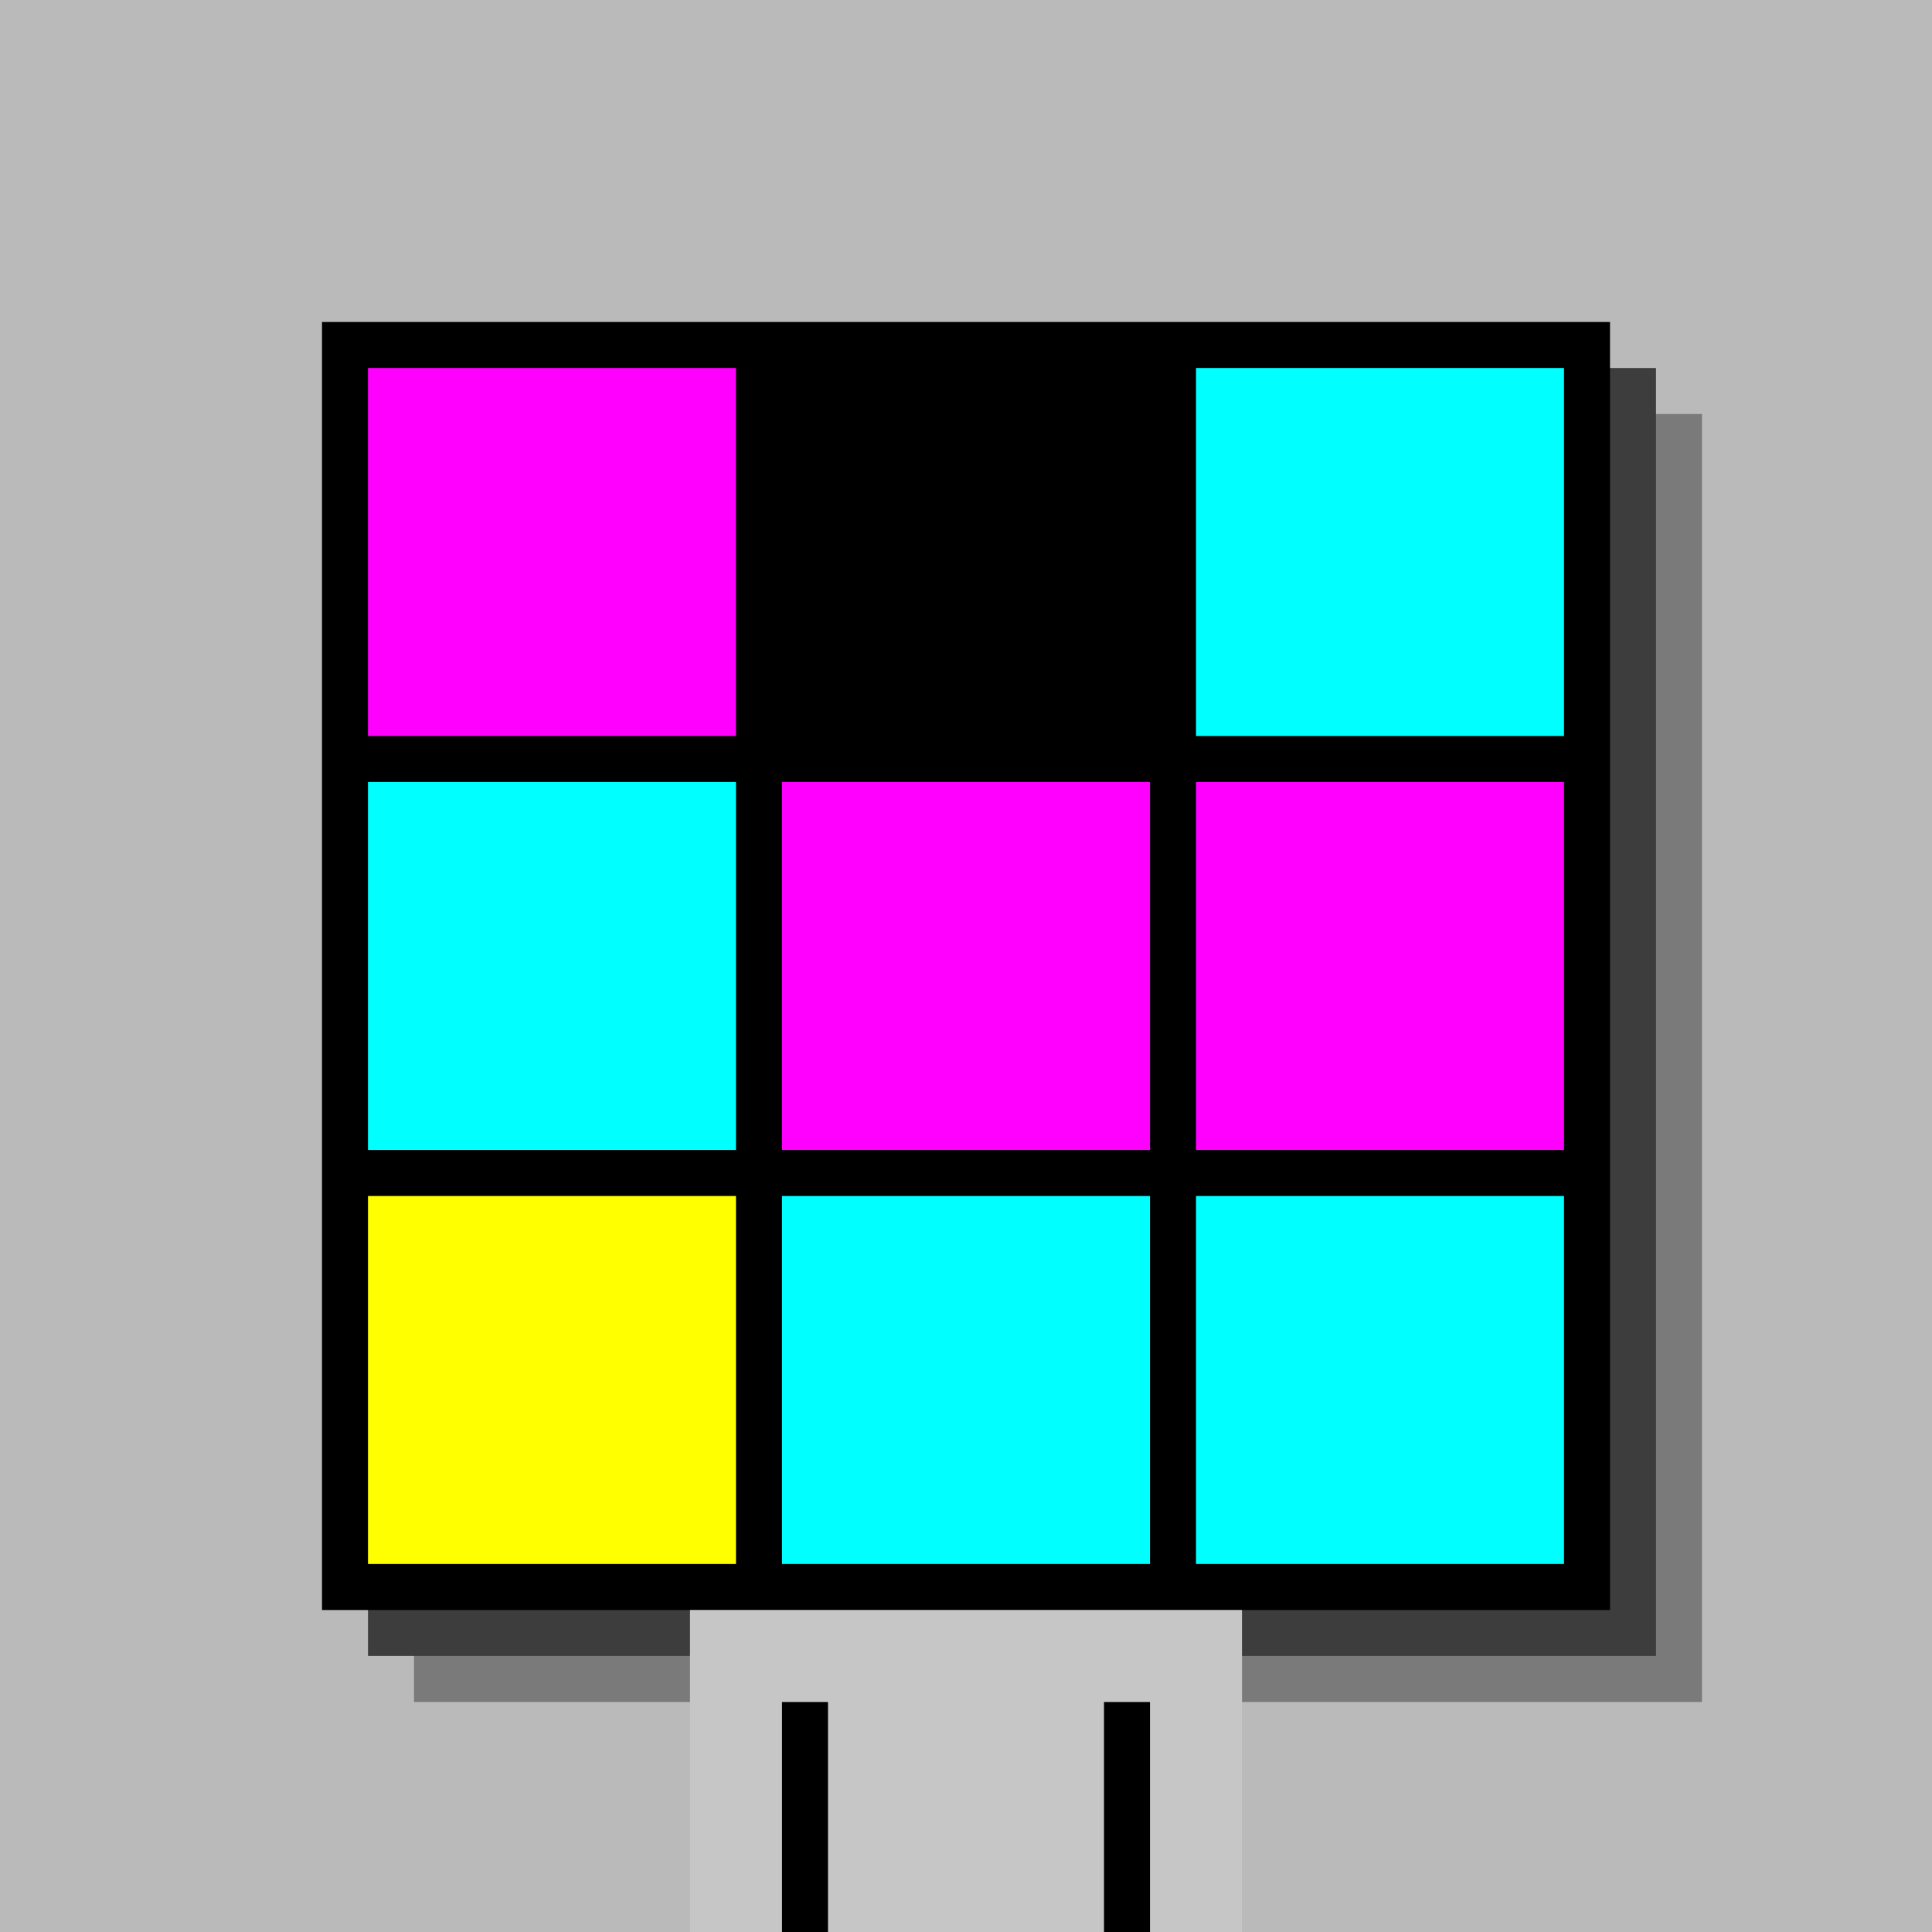
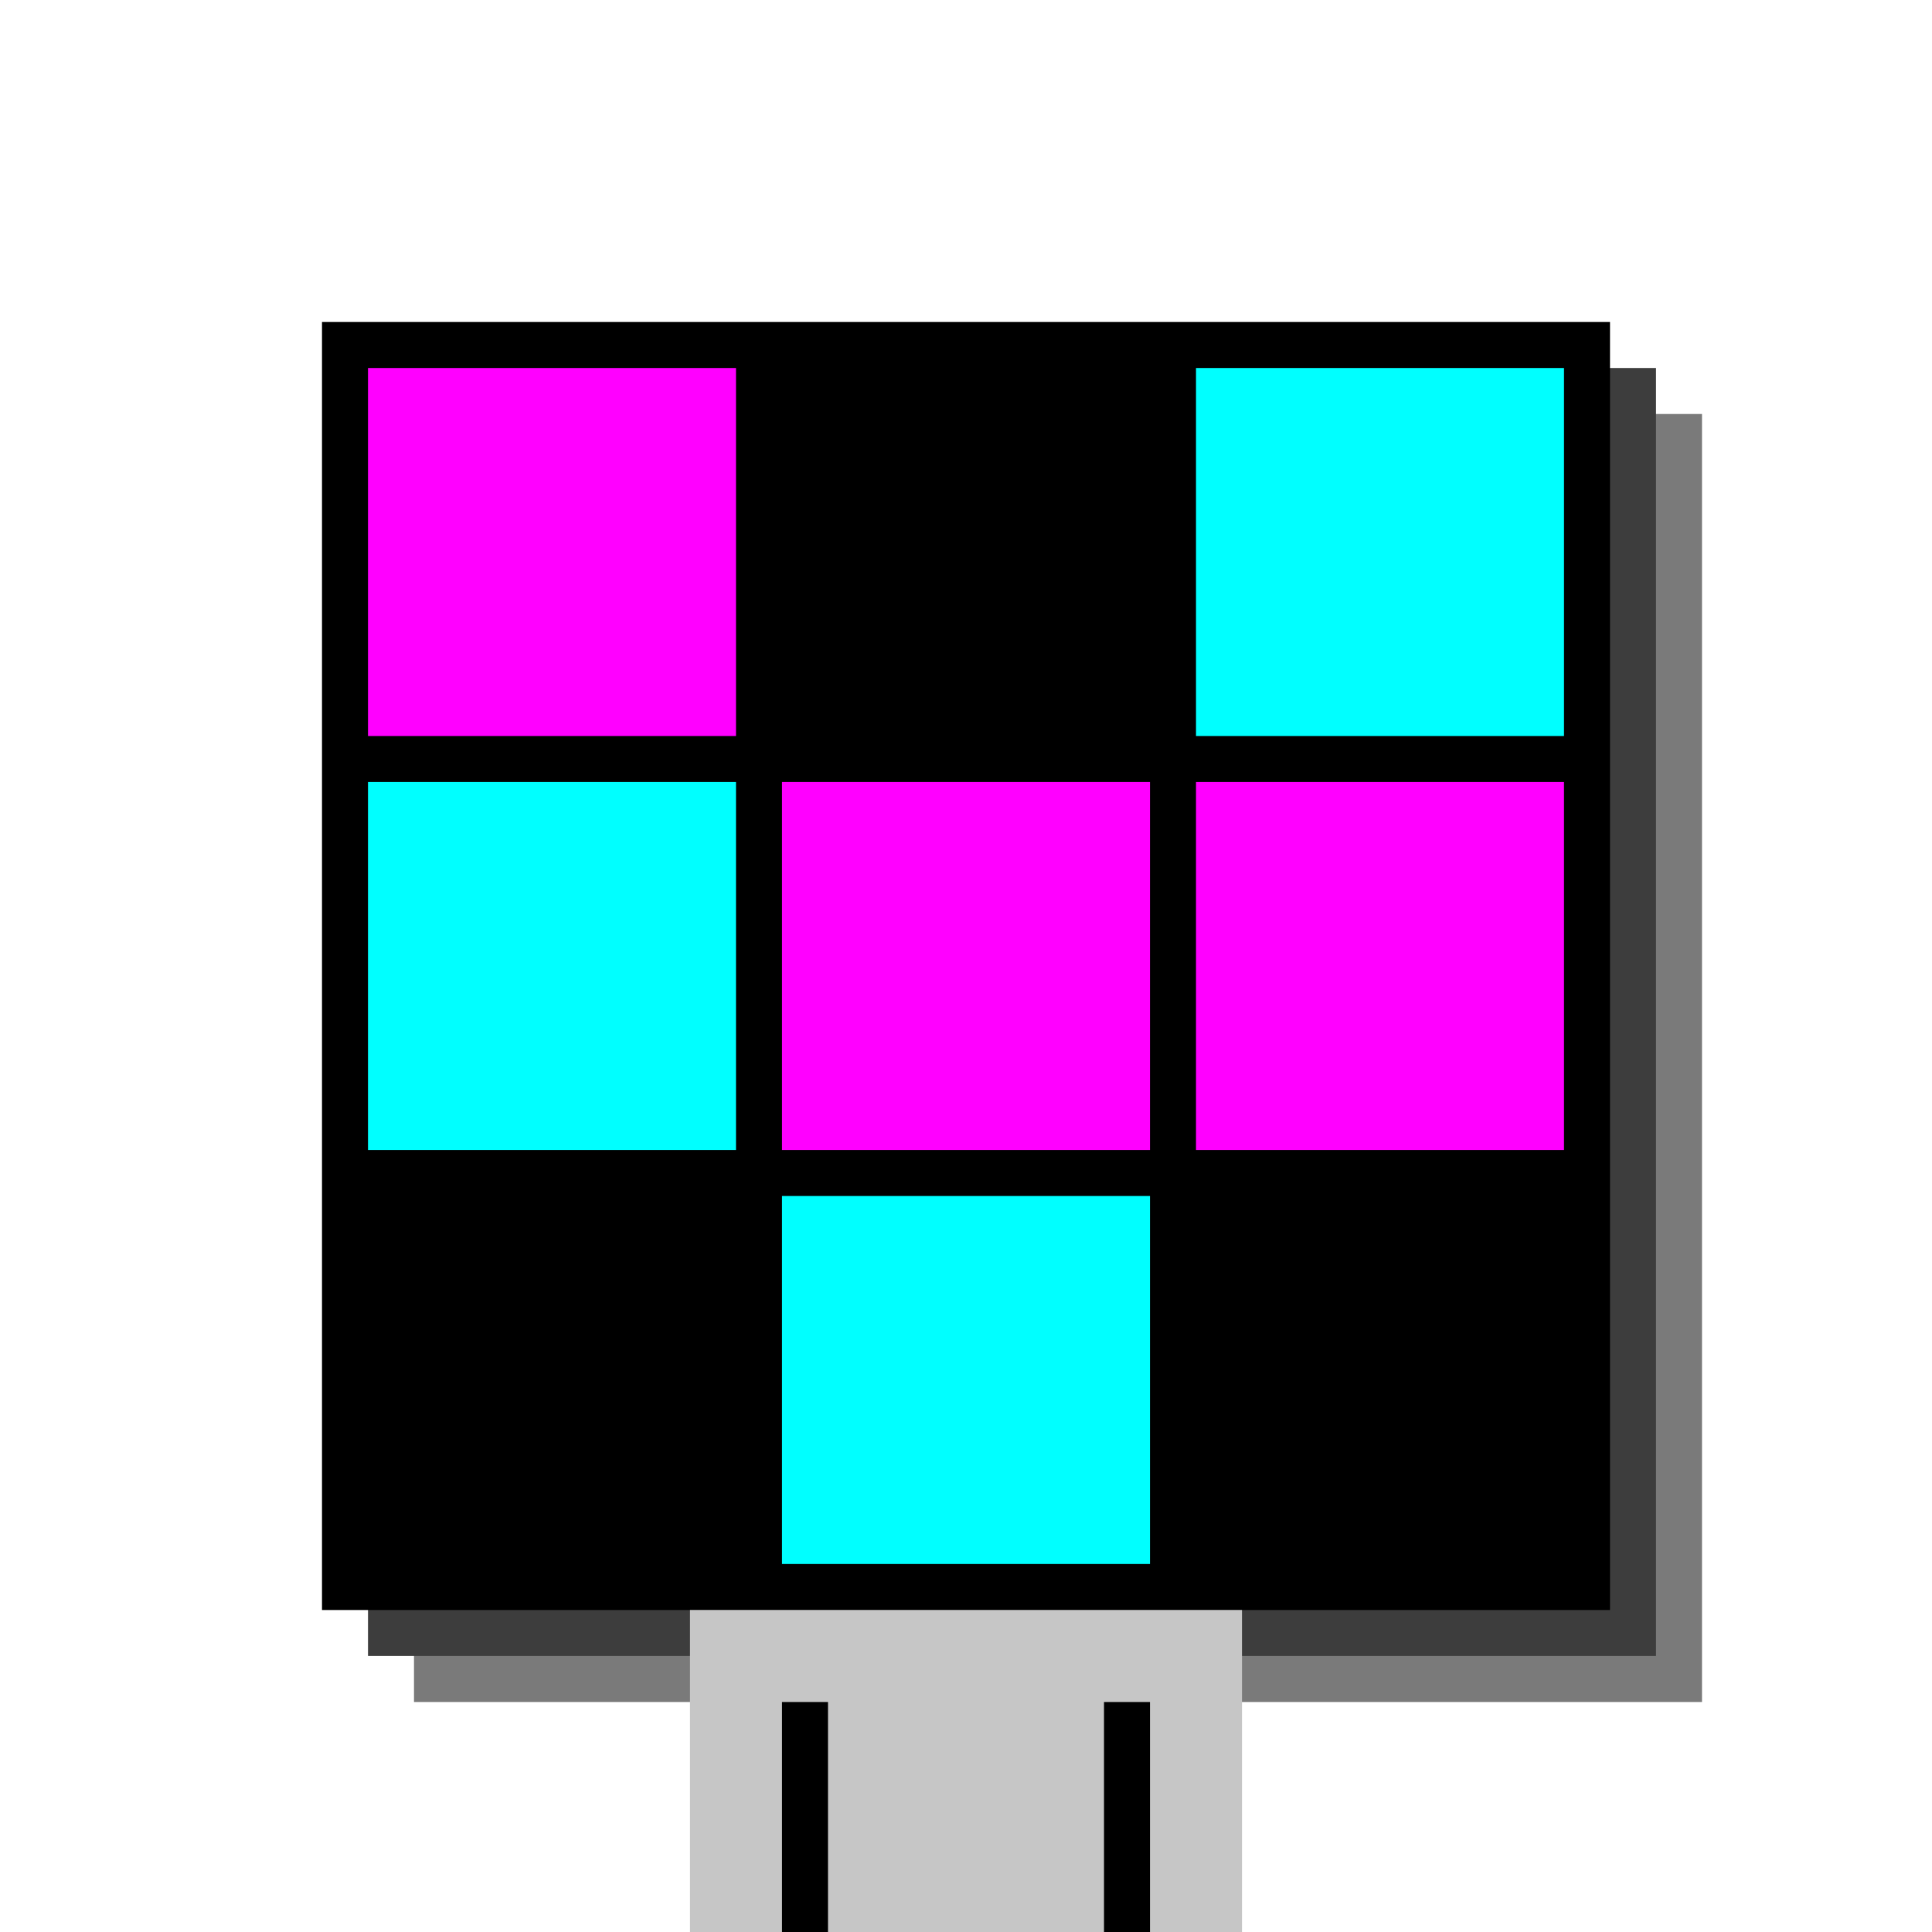
<svg xmlns="http://www.w3.org/2000/svg" width="420" height="420">
-   <rect width="420" height="420" x="0" y="0" fill="rgb(186,186,186)" />
  <rect width="280" height="280" x="90" y="90" fill="rgb(122,122,122)" />
  <rect width="280" height="280" x="80" y="80" fill="rgb(61,61,61)" />
  <rect width="280" height="280" x="70" y="70" fill="#000000" />
  <rect width="120" height="70" x="150" y="350" fill="rgb(198,198,198)" />
  <rect width="10" height="50" x="170" y="370" fill="#000000" />
  <rect width="10" height="50" x="240" y="370" fill="#000000" />
  <rect width="80" height="80" x="80" y="80" fill="#ff00ff" />
-   <rect width="80" height="80" x="170" y="80" fill="#000000" />
  <rect width="80" height="80" x="260" y="80" fill="#00ffff" />
  <rect width="80" height="80" x="80" y="170" fill="#00ffff" />
  <rect width="80" height="80" x="170" y="170" fill="#ff00ff" />
  <rect width="80" height="80" x="260" y="170" fill="#ff00ff" />
-   <rect width="80" height="80" x="80" y="260" fill="#ffff00" />
  <rect width="80" height="80" x="170" y="260" fill="#00ffff" />
-   <rect width="80" height="80" x="260" y="260" fill="#00ffff" />
</svg>